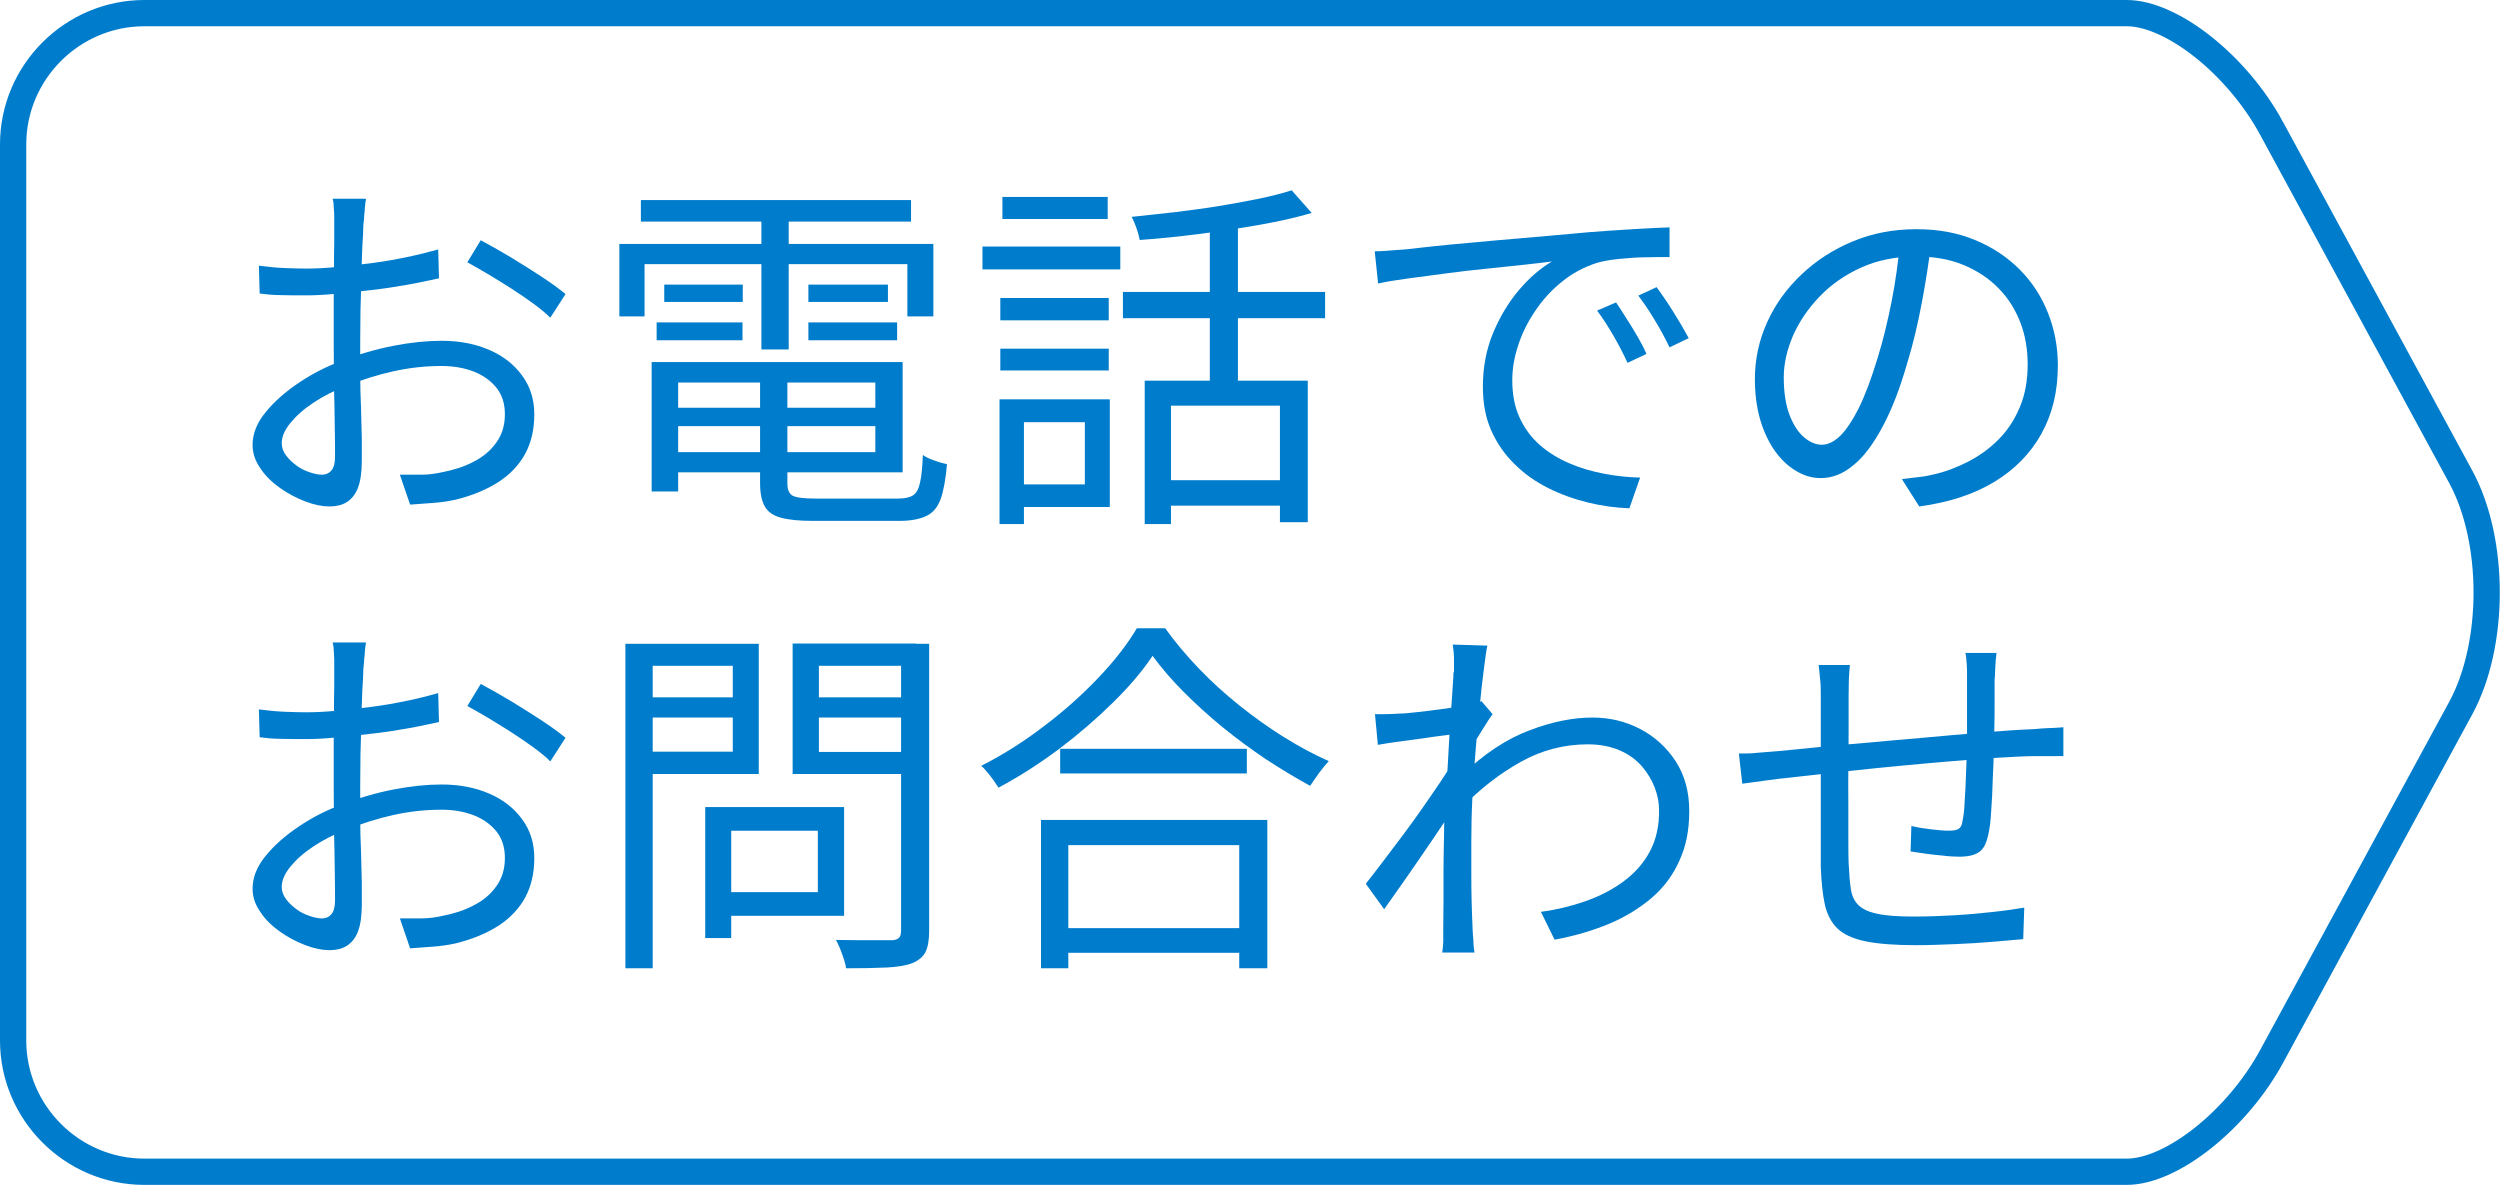
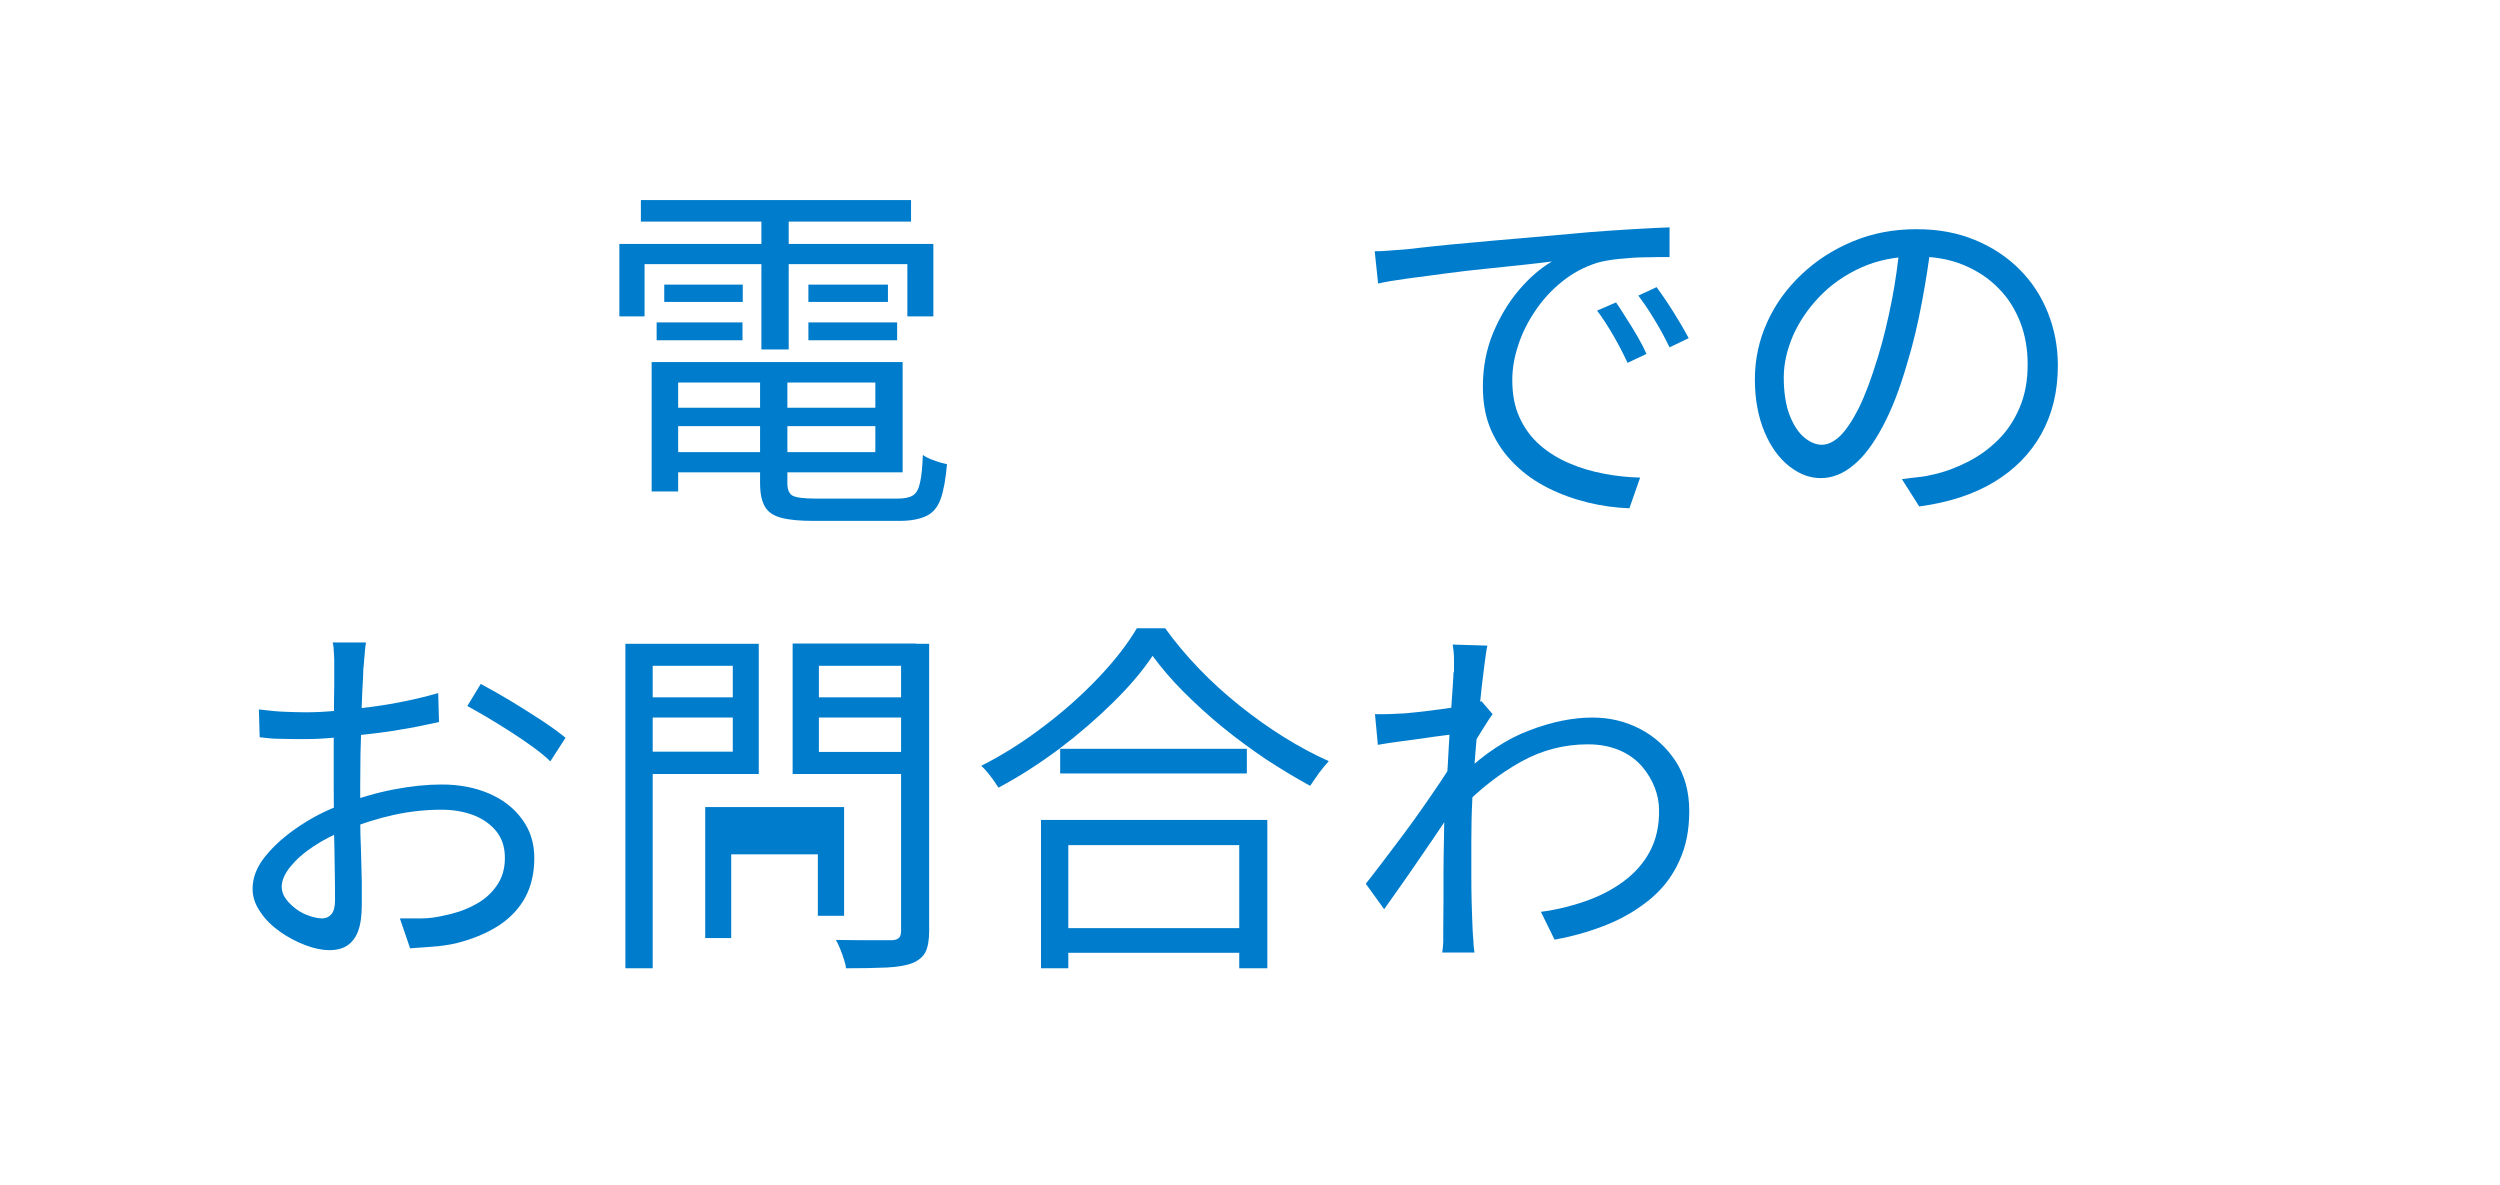
<svg xmlns="http://www.w3.org/2000/svg" id="b" width="95.22" height="45.13" viewBox="0 0 95.22 45.13">
  <g id="c">
-     <path d="M13.94,7.59c-.02.08-.03.18-.04.29,0,.11-.02.22-.03.34,0,.12-.02.23-.03.34,0,.22-.02.5-.04.84-.01.35-.03.73-.04,1.15,0,.42-.02.84-.03,1.27,0,.43-.01.82-.01,1.19s0,.77,0,1.2c0,.44.01.87.03,1.3.01.43.02.82.03,1.18,0,.36,0,.65,0,.87,0,.43-.05.77-.15,1.03-.1.25-.25.43-.43.54-.18.11-.4.16-.65.16-.27,0-.58-.06-.92-.19-.34-.13-.66-.3-.96-.51-.31-.22-.56-.46-.75-.75-.2-.28-.3-.58-.3-.89,0-.42.16-.84.49-1.24.32-.4.75-.78,1.27-1.13.52-.35,1.07-.63,1.65-.84.64-.25,1.29-.44,1.96-.57.67-.13,1.28-.19,1.83-.19.69,0,1.29.12,1.82.35.53.23.95.56,1.25.98.31.42.46.91.46,1.47s-.11,1.06-.34,1.49c-.23.43-.57.79-1.01,1.08-.45.29-.99.52-1.64.68-.31.07-.62.11-.92.13-.31.02-.58.04-.82.06l-.39-1.14c.26,0,.54,0,.82,0,.29,0,.56-.04.82-.1.41-.08.8-.2,1.16-.39.36-.18.65-.42.87-.73.22-.3.33-.66.33-1.08s-.11-.74-.32-1.01c-.22-.27-.51-.48-.87-.62-.37-.14-.77-.21-1.23-.21-.62,0-1.23.07-1.82.2-.59.13-1.19.32-1.8.56-.45.17-.86.38-1.24.63-.38.25-.67.51-.89.78-.22.27-.33.53-.33.77,0,.16.05.31.16.46.11.15.24.27.4.39s.33.2.51.26c.18.06.33.09.46.09.16,0,.28-.06.37-.17s.13-.29.13-.52c0-.27,0-.65-.01-1.13,0-.48-.02-1.01-.03-1.58,0-.57-.01-1.11-.01-1.63,0-.4,0-.84,0-1.3,0-.46,0-.91.01-1.34,0-.43,0-.81.01-1.14,0-.33,0-.56,0-.7,0-.09,0-.2,0-.33,0-.13-.01-.25-.02-.37,0-.12-.02-.22-.04-.3h1.25ZM9.86,10.12c.38.05.72.08.99.09.28.01.55.02.81.02.35,0,.74-.02,1.17-.06.43-.04.88-.09,1.34-.15.46-.06.91-.14,1.34-.23s.83-.19,1.18-.29l.03,1.1c-.37.08-.77.17-1.23.25-.45.08-.91.15-1.37.2-.46.06-.91.1-1.33.14-.42.04-.79.06-1.1.06-.4,0-.74,0-1.02-.01-.28,0-.54-.03-.78-.06l-.03-1.07ZM18.31,9.15c.34.18.71.39,1.13.64.41.25.81.5,1.19.75.38.25.68.47.91.66l-.58.9c-.17-.17-.39-.35-.65-.54-.26-.19-.54-.38-.85-.58-.3-.19-.6-.38-.89-.55-.29-.17-.55-.32-.77-.44l.51-.84Z" fill="#007ccc" stroke-width="0" />
    <path d="M23.59,9.29h11.96v2.76h-.99v-1.99h-10.01v1.99h-.96v-2.76ZM24.41,7.62h10.29v.82h-10.29v-.82ZM24.82,13.79h1.01v4.93h-1.01v-4.93ZM25.01,12.28h3.27v.68h-3.27v-.68ZM25.3,10.84h2.99v.66h-2.99v-.66ZM25.32,15.53h8.45v.7h-8.45v-.7ZM25.35,13.79h9.03v4.2h-9.03v-.77h7.99v-2.65h-7.99v-.77ZM28.96,14.17h1.03v4.25c0,.23.07.39.2.46s.42.11.86.11h3.15c.25,0,.44-.04.57-.12.13-.08.22-.24.27-.48.06-.24.09-.59.11-1.06.11.08.26.15.44.21.18.07.34.11.48.14-.05.57-.13,1.01-.24,1.32-.11.31-.29.53-.54.65s-.59.19-1.03.19h-3.28c-.53,0-.94-.04-1.23-.12-.3-.08-.5-.22-.62-.43-.12-.21-.18-.5-.18-.89v-4.25ZM29,7.93h1.04v5.38h-1.04v-5.38ZM30.79,10.84h3.03v.66h-3.03v-.66ZM30.79,12.28h3.38v.68h-3.38v-.68Z" fill="#007ccc" stroke-width="0" />
-     <path d="M37.42,9.39h5.25v.87h-5.25v-.87ZM38.07,15.21h.93v4.75h-.93v-4.75ZM38.1,11.35h4.13v.85h-4.13v-.85ZM38.1,13.28h4.13v.83h-4.13v-.83ZM38.18,7.5h4.01v.84h-4.01v-.84ZM38.62,15.21h3.65v4.1h-3.65v-.86h2.7v-2.37h-2.7v-.87ZM42.77,11.12h7.7v1h-7.7v-1ZM49.19,7.24l.77.87c-.57.17-1.23.32-1.97.45-.74.13-1.51.25-2.3.35-.79.1-1.55.18-2.28.23-.02-.12-.06-.27-.12-.44-.06-.17-.12-.32-.19-.44.54-.06,1.08-.12,1.65-.18.56-.07,1.12-.14,1.66-.23.54-.09,1.05-.18,1.53-.28.47-.1.89-.2,1.25-.32ZM43.6,14.5h6.21v5.39h-1.06v-4.44h-4.15v4.51h-1v-5.46ZM44.25,18.29h5.04v.97h-5.04v-.97ZM46.08,8.31h1.07v6.69h-1.07v-6.69Z" fill="#007ccc" stroke-width="0" />
    <path d="M52.36,9.57c.26,0,.5-.02.73-.04.22-.01.4-.03.53-.04.23-.03.55-.06.98-.11s.92-.09,1.47-.14c.55-.05,1.15-.11,1.79-.16.64-.06,1.28-.11,1.93-.17.52-.05,1-.09,1.46-.12.46-.03.89-.06,1.28-.08.39-.02.75-.04,1.06-.05v1.13c-.26,0-.56,0-.9.01-.34,0-.67.03-1,.06-.33.03-.61.08-.86.15-.5.16-.95.4-1.35.73-.4.32-.74.7-1.02,1.12s-.5.86-.64,1.31c-.15.45-.22.89-.22,1.31,0,.54.09,1.02.28,1.43.19.41.44.75.77,1.04.32.28.69.51,1.11.69.41.18.85.31,1.32.4.46.09.93.14,1.39.15l-.41,1.17c-.53-.02-1.05-.09-1.58-.22-.53-.13-1.03-.31-1.51-.55-.48-.24-.91-.54-1.28-.91-.38-.37-.67-.79-.89-1.28-.22-.49-.32-1.05-.32-1.68,0-.73.13-1.41.39-2.04.26-.62.59-1.17.99-1.64.4-.47.82-.83,1.25-1.08-.3.04-.67.08-1.12.13-.45.05-.92.1-1.43.15-.51.05-1.02.11-1.53.18-.51.07-.99.13-1.43.19-.44.06-.81.12-1.11.19l-.13-1.23ZM61.56,11.53c.1.15.23.34.37.57.15.23.29.46.43.7.14.24.26.47.35.68l-.72.34c-.16-.35-.34-.69-.54-1.04-.2-.34-.4-.66-.62-.95l.72-.31ZM63.1,10.94c.11.15.24.34.39.56.15.23.3.46.44.7.15.24.27.47.39.68l-.73.35c-.17-.35-.35-.69-.56-1.03-.2-.34-.41-.65-.63-.94l.69-.32Z" fill="#007ccc" stroke-width="0" />
    <path d="M73.56,9.22c-.09.73-.21,1.5-.36,2.3-.15.8-.33,1.57-.56,2.32-.28.97-.59,1.77-.94,2.42s-.71,1.14-1.11,1.46c-.39.33-.81.49-1.24.49s-.81-.15-1.2-.45c-.38-.3-.7-.73-.94-1.3-.24-.57-.37-1.24-.37-2.01s.16-1.5.47-2.18c.31-.69.75-1.29,1.31-1.82.56-.53,1.21-.95,1.96-1.26s1.55-.46,2.41-.46,1.57.14,2.23.41c.66.27,1.23.65,1.7,1.12.47.47.83,1.02,1.08,1.65s.38,1.29.38,2.01c0,.99-.21,1.85-.63,2.61-.42.75-1.02,1.36-1.8,1.83-.78.47-1.73.78-2.85.93l-.66-1.04c.23-.03.44-.06.65-.08s.39-.06.56-.1c.45-.1.89-.27,1.32-.49.43-.22.81-.5,1.15-.84.34-.34.61-.75.81-1.23.2-.47.3-1.02.3-1.63,0-.57-.09-1.11-.28-1.6-.19-.49-.46-.93-.83-1.3-.37-.38-.81-.67-1.34-.89-.53-.22-1.13-.32-1.8-.32-.77,0-1.47.14-2.09.42-.62.28-1.15.65-1.59,1.11-.44.46-.77.95-1.01,1.49-.23.54-.35,1.07-.35,1.58,0,.59.08,1.08.23,1.46.15.38.34.66.56.84.22.18.44.27.66.27s.46-.11.69-.33c.23-.22.47-.58.72-1.07.24-.49.48-1.13.72-1.92.21-.68.38-1.39.53-2.15s.25-1.51.32-2.24h1.18Z" fill="#007ccc" stroke-width="0" />
    <path d="M13.94,24.49c-.02.08-.03.18-.04.29,0,.11-.02.22-.03.34,0,.12-.02.23-.03.34,0,.22-.02.5-.04.84-.01.35-.03.73-.04,1.15,0,.42-.02.84-.03,1.27,0,.43-.01.82-.01,1.19s0,.77,0,1.2c0,.44.01.87.03,1.3.01.43.02.82.03,1.18,0,.36,0,.65,0,.87,0,.43-.05.77-.15,1.03-.1.25-.25.43-.43.54-.18.11-.4.16-.65.16-.27,0-.58-.06-.92-.19-.34-.13-.66-.3-.96-.51-.31-.22-.56-.46-.75-.75-.2-.28-.3-.58-.3-.89,0-.42.16-.84.49-1.24.32-.4.75-.78,1.27-1.13.52-.35,1.07-.63,1.65-.84.64-.25,1.29-.44,1.96-.57.67-.13,1.28-.19,1.83-.19.69,0,1.29.12,1.82.35.53.23.95.56,1.25.98.31.42.46.91.46,1.47s-.11,1.06-.34,1.49c-.23.43-.57.79-1.01,1.08-.45.29-.99.52-1.64.68-.31.07-.62.11-.92.13-.31.02-.58.04-.82.06l-.39-1.14c.26,0,.54,0,.82,0,.29,0,.56-.04.82-.1.41-.08.8-.2,1.16-.39.36-.18.65-.42.87-.73.22-.3.33-.66.33-1.08s-.11-.74-.32-1.01c-.22-.27-.51-.48-.87-.62-.37-.14-.77-.21-1.23-.21-.62,0-1.23.07-1.82.2-.59.13-1.19.32-1.8.56-.45.17-.86.38-1.24.63-.38.25-.67.51-.89.78-.22.27-.33.53-.33.77,0,.16.05.31.16.46.11.15.24.27.4.39s.33.2.51.26c.18.06.33.09.46.09.16,0,.28-.06.37-.17s.13-.29.13-.52c0-.27,0-.65-.01-1.13,0-.48-.02-1.01-.03-1.58,0-.57-.01-1.11-.01-1.63,0-.4,0-.84,0-1.3,0-.46,0-.91.01-1.34,0-.43,0-.81.01-1.14,0-.33,0-.56,0-.7,0-.09,0-.2,0-.33,0-.13-.01-.25-.02-.37,0-.12-.02-.22-.04-.3h1.25ZM9.86,27.02c.38.05.72.08.99.09.28.01.55.02.81.02.35,0,.74-.02,1.17-.06.43-.04.88-.09,1.34-.15.46-.06.91-.14,1.34-.23s.83-.19,1.18-.29l.03,1.1c-.37.08-.77.17-1.23.25-.45.08-.91.15-1.37.2-.46.06-.91.1-1.33.14-.42.04-.79.06-1.1.06-.4,0-.74,0-1.02-.01-.28,0-.54-.03-.78-.06l-.03-1.07ZM18.31,26.05c.34.18.71.39,1.13.64.41.25.81.5,1.19.75.38.25.68.47.91.66l-.58.9c-.17-.17-.39-.35-.65-.54-.26-.19-.54-.38-.85-.58-.3-.19-.6-.38-.89-.55-.29-.17-.55-.32-.77-.44l.51-.84Z" fill="#007ccc" stroke-width="0" />
-     <path d="M23.82,24.52h1.04v12.36h-1.04v-12.36ZM24.31,26.56h3.92v.77h-3.92v-.77ZM24.39,24.52h4.51v4.96h-4.51v-.85h3.52v-3.27h-3.52v-.84ZM26.86,30.74h.99v4.99h-.99v-4.99ZM27.32,30.74h4.83v4.14h-4.83v-.9h3.83v-2.34h-3.83v-.9ZM34.89,24.52v.84h-3.7v3.28h3.7v.84h-4.7v-4.97h4.7ZM30.8,26.56h4v.77h-4v-.77ZM34.32,24.52h1.07v10.93c0,.36-.05.63-.14.81s-.26.32-.49.42c-.23.09-.56.15-.98.17-.42.02-.94.03-1.56.03,0-.1-.04-.22-.08-.35-.04-.13-.09-.26-.14-.39-.05-.13-.11-.24-.16-.34.32,0,.62.01.91.01h1.22c.13,0,.22-.04.27-.09.05-.05.08-.14.08-.27v-10.91Z" fill="#007ccc" stroke-width="0" />
+     <path d="M23.82,24.52h1.04v12.36h-1.04v-12.36ZM24.31,26.56h3.92v.77h-3.92v-.77ZM24.39,24.52h4.51v4.96h-4.51v-.85h3.52v-3.27h-3.52v-.84ZM26.86,30.74h.99v4.99h-.99v-4.99ZM27.32,30.74h4.83v4.14h-4.83h3.83v-2.34h-3.83v-.9ZM34.89,24.52v.84h-3.7v3.28h3.7v.84h-4.7v-4.97h4.7ZM30.8,26.56h4v.77h-4v-.77ZM34.32,24.52h1.07v10.93c0,.36-.05.63-.14.81s-.26.32-.49.42c-.23.09-.56.15-.98.17-.42.02-.94.03-1.56.03,0-.1-.04-.22-.08-.35-.04-.13-.09-.26-.14-.39-.05-.13-.11-.24-.16-.34.32,0,.62.01.91.01h1.22c.13,0,.22-.04.27-.09.05-.05.08-.14.08-.27v-10.91Z" fill="#007ccc" stroke-width="0" />
    <path d="M43.9,24.98c-.38.57-.88,1.16-1.5,1.77-.62.61-1.3,1.2-2.04,1.76-.75.56-1.52,1.06-2.33,1.49-.05-.08-.11-.16-.18-.27-.08-.1-.15-.21-.24-.31-.08-.1-.16-.19-.24-.25.83-.42,1.62-.92,2.39-1.51.77-.58,1.46-1.2,2.07-1.84s1.11-1.28,1.47-1.89h1.08c.38.53.81,1.04,1.29,1.54.48.5,1,.97,1.55,1.41.55.44,1.11.84,1.69,1.2.58.36,1.14.66,1.7.91-.12.13-.24.28-.37.45-.12.17-.23.33-.34.49-.55-.3-1.11-.64-1.68-1.01-.56-.38-1.11-.78-1.65-1.22-.54-.44-1.03-.89-1.49-1.35s-.85-.92-1.18-1.37ZM39.65,31.23h8.62v5.65h-1.07v-4.69h-6.51v4.69h-1.04v-5.65ZM40.13,35.35h7.55v.94h-7.55v-.94ZM40.38,28.52h7.11v.94h-7.11v-.94Z" fill="#007ccc" stroke-width="0" />
    <path d="M55.52,27.94c-.11.02-.28.04-.51.07s-.49.06-.79.11c-.3.04-.59.08-.89.12-.3.04-.58.08-.85.13l-.11-1.17c.15,0,.3.01.44,0,.15,0,.3-.01.47-.02.2,0,.44-.03.73-.06.29-.03.58-.07.89-.11.31-.04.6-.09.88-.14.28-.05.5-.11.65-.16l.42.49c-.08.11-.18.25-.28.42-.1.16-.21.33-.31.5-.1.17-.19.32-.27.45l-.44,1.92c-.16.25-.36.55-.59.9-.23.35-.48.71-.74,1.09s-.52.76-.78,1.13c-.26.37-.5.71-.72,1.02l-.7-.97c.17-.22.38-.48.62-.8.24-.32.5-.66.77-1.02.27-.36.53-.72.78-1.08.25-.36.48-.69.68-.99.2-.3.35-.54.46-.72l.06-.72.13-.38ZM55.38,25.6c0-.16,0-.33,0-.51,0-.18-.02-.36-.05-.54l1.32.04c-.04.19-.08.48-.13.88-.05.4-.11.87-.16,1.42-.06.54-.11,1.12-.16,1.72-.05.6-.09,1.19-.12,1.78-.03.59-.04,1.13-.04,1.63v1.18c0,.36,0,.72.01,1.07s.02.73.04,1.15c0,.12.02.26.03.42,0,.16.02.3.04.44h-1.23c.02-.09.03-.23.04-.4,0-.17,0-.32,0-.43,0-.45.01-.85.01-1.2s0-.71,0-1.08c0-.37.01-.81.02-1.33,0-.21,0-.49.03-.85.02-.36.04-.76.07-1.2.03-.44.06-.88.08-1.33s.06-.88.08-1.27c.03-.4.05-.74.07-1.02.02-.28.03-.47.03-.56ZM58.69,34.73c.6-.08,1.17-.22,1.71-.41.54-.19,1.02-.44,1.44-.75.42-.31.76-.69,1-1.14s.36-.98.35-1.58c0-.27-.05-.55-.16-.84-.11-.29-.27-.56-.49-.82-.22-.25-.5-.46-.85-.61s-.75-.23-1.21-.23c-.9,0-1.76.22-2.56.67-.81.45-1.55,1.03-2.24,1.74v-1.24c.85-.81,1.71-1.38,2.57-1.7.86-.33,1.66-.49,2.4-.49.65,0,1.25.14,1.81.43.56.29,1.01.7,1.36,1.23.35.54.52,1.17.52,1.9s-.12,1.33-.37,1.88c-.24.55-.59,1.02-1.05,1.42-.46.39-1,.73-1.62.99s-1.32.47-2.09.61l-.52-1.06Z" fill="#007ccc" stroke-width="0" />
-     <path d="M66.25,28.7c.23,0,.46,0,.71-.03.25-.02.5-.04.75-.06.31-.03.75-.07,1.32-.13.57-.06,1.22-.12,1.95-.18.73-.07,1.48-.13,2.26-.2.78-.07,1.54-.14,2.27-.2.74-.06,1.4-.11,1.98-.13.18-.02.36-.03.56-.04.19,0,.37-.02.54-.03v1.1c-.08,0-.18-.01-.3,0-.13,0-.26,0-.41,0h-.4c-.38,0-.83.03-1.37.06-.54.03-1.11.08-1.74.13-.62.05-1.26.11-1.91.17-.65.06-1.27.12-1.87.19-.6.07-1.14.12-1.63.18-.48.05-.88.1-1.18.13-.14.02-.3.04-.47.06s-.34.05-.51.07c-.17.02-.31.04-.44.06l-.13-1.15ZM70.46,25.32c-.02.17-.03.35-.04.54,0,.19-.01.39-.01.61,0,.3,0,.68,0,1.15,0,.46,0,.96-.01,1.48s0,1.03,0,1.53v1.34c0,.39,0,.69.01.89.02.38.04.69.08.96.03.26.12.47.27.63.15.16.39.28.73.35.34.08.81.11,1.42.11.51,0,1.02-.02,1.55-.05.53-.03,1.02-.08,1.49-.13.46-.05.85-.11,1.15-.16l-.04,1.2c-.31.03-.69.06-1.15.1-.46.04-.94.07-1.45.09-.51.02-1,.04-1.48.04-.82,0-1.46-.05-1.94-.15-.48-.1-.84-.27-1.07-.5-.23-.23-.39-.54-.47-.92-.08-.38-.13-.85-.15-1.41,0-.2,0-.48,0-.84,0-.36,0-.77,0-1.23v-1.39c0-.47,0-.92,0-1.34s0-.78,0-1.08v-.61c0-.22,0-.42-.02-.6s-.04-.38-.06-.6h1.23ZM76.04,24.88c0,.08-.02.17-.03.3,0,.12-.02.25-.02.37,0,.13-.01.24-.02.35,0,.29,0,.59,0,.9,0,.31,0,.61-.01.89,0,.29-.01.55-.02.8,0,.36-.02.75-.04,1.18-.01.43-.03.83-.06,1.22-.02.39-.06.7-.12.94-.07.31-.18.52-.35.63-.16.11-.41.17-.74.17-.17,0-.38-.01-.62-.04-.24-.02-.48-.05-.7-.08-.23-.03-.4-.06-.54-.08l.03-.97c.24.06.5.1.77.13.27.03.48.05.64.05.18,0,.31-.02.39-.07.08-.05.13-.15.15-.31.04-.19.07-.43.08-.74.02-.31.04-.64.05-1,.01-.36.03-.71.04-1.04v-2.55c0-.1,0-.22,0-.35,0-.13-.01-.26-.02-.39s-.02-.23-.04-.32h1.2Z" fill="#007ccc" stroke-width="0" />
-     <path d="M86.52,4.89c-1.31-2.42-3.8-4.39-5.52-4.39H5.5C2.75.5.5,2.75.5,5.5v34.13c0,2.75,2.25,5,5,5h75.5c1.72,0,4.21-1.98,5.52-4.39l7.21-13.28c1.31-2.42,1.31-6.37,0-8.79l-7.21-13.28Z" fill="none" stroke="#007ccc" stroke-miterlimit="10" />
  </g>
</svg>